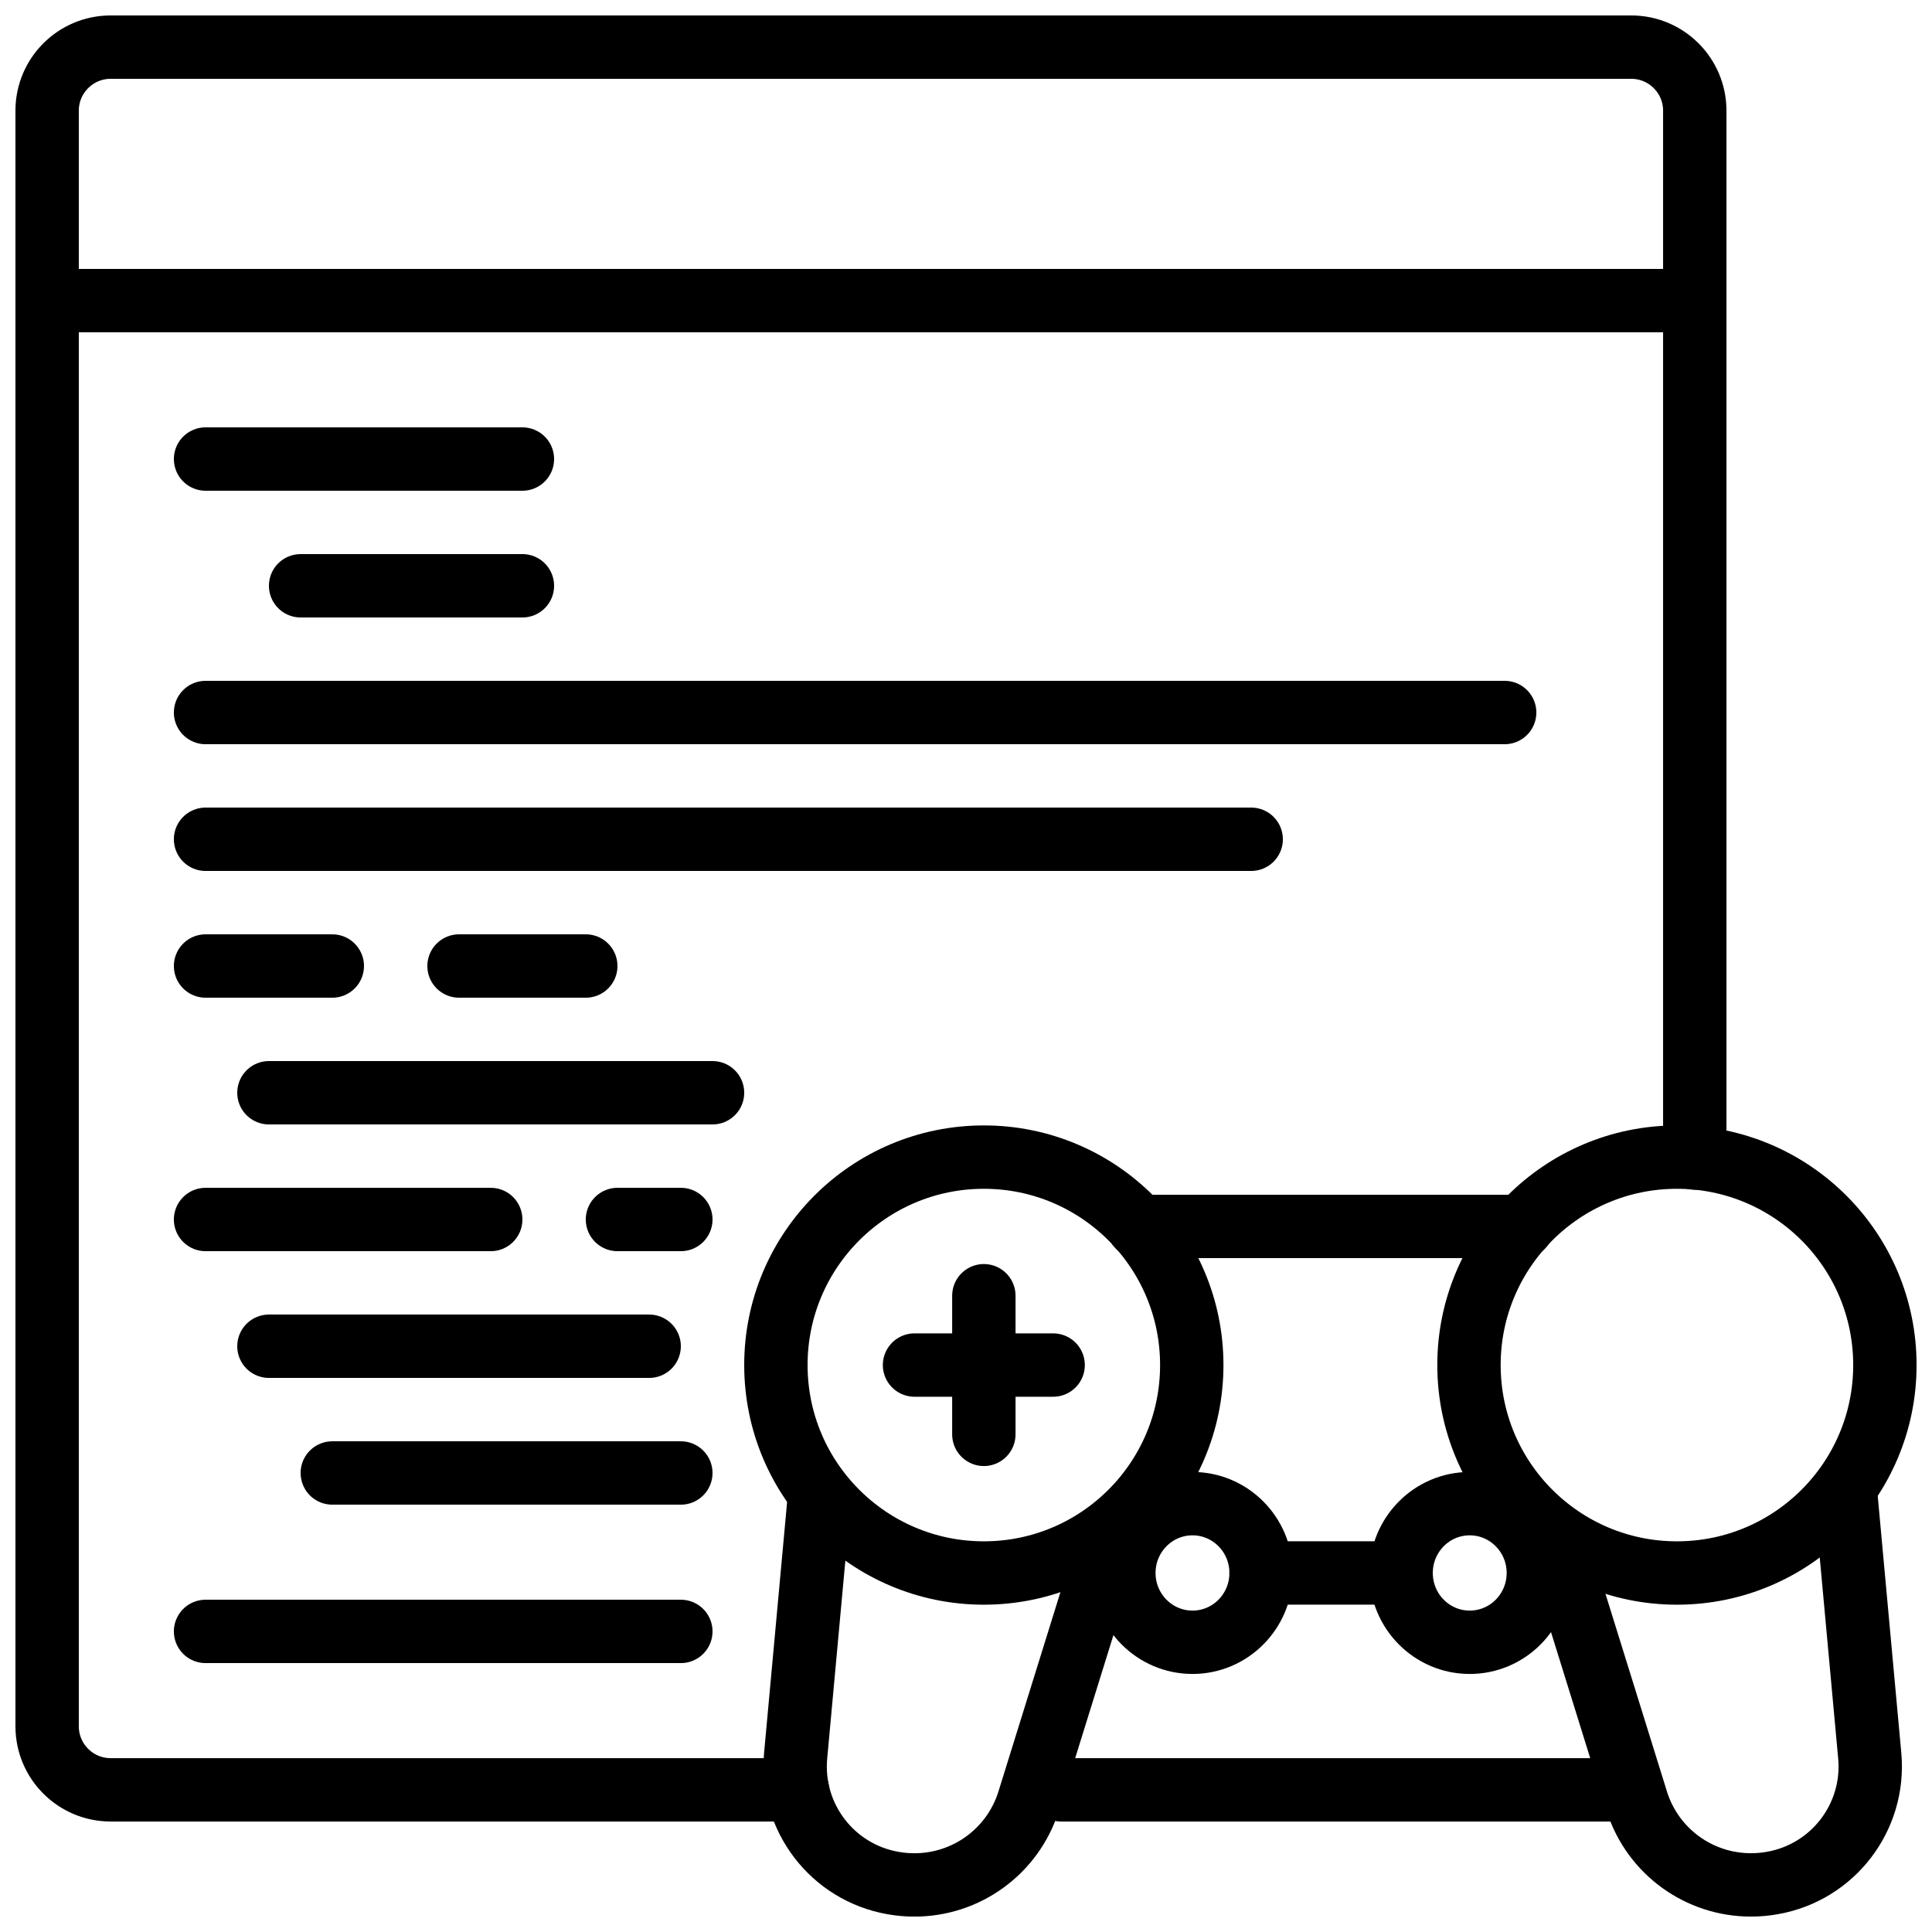
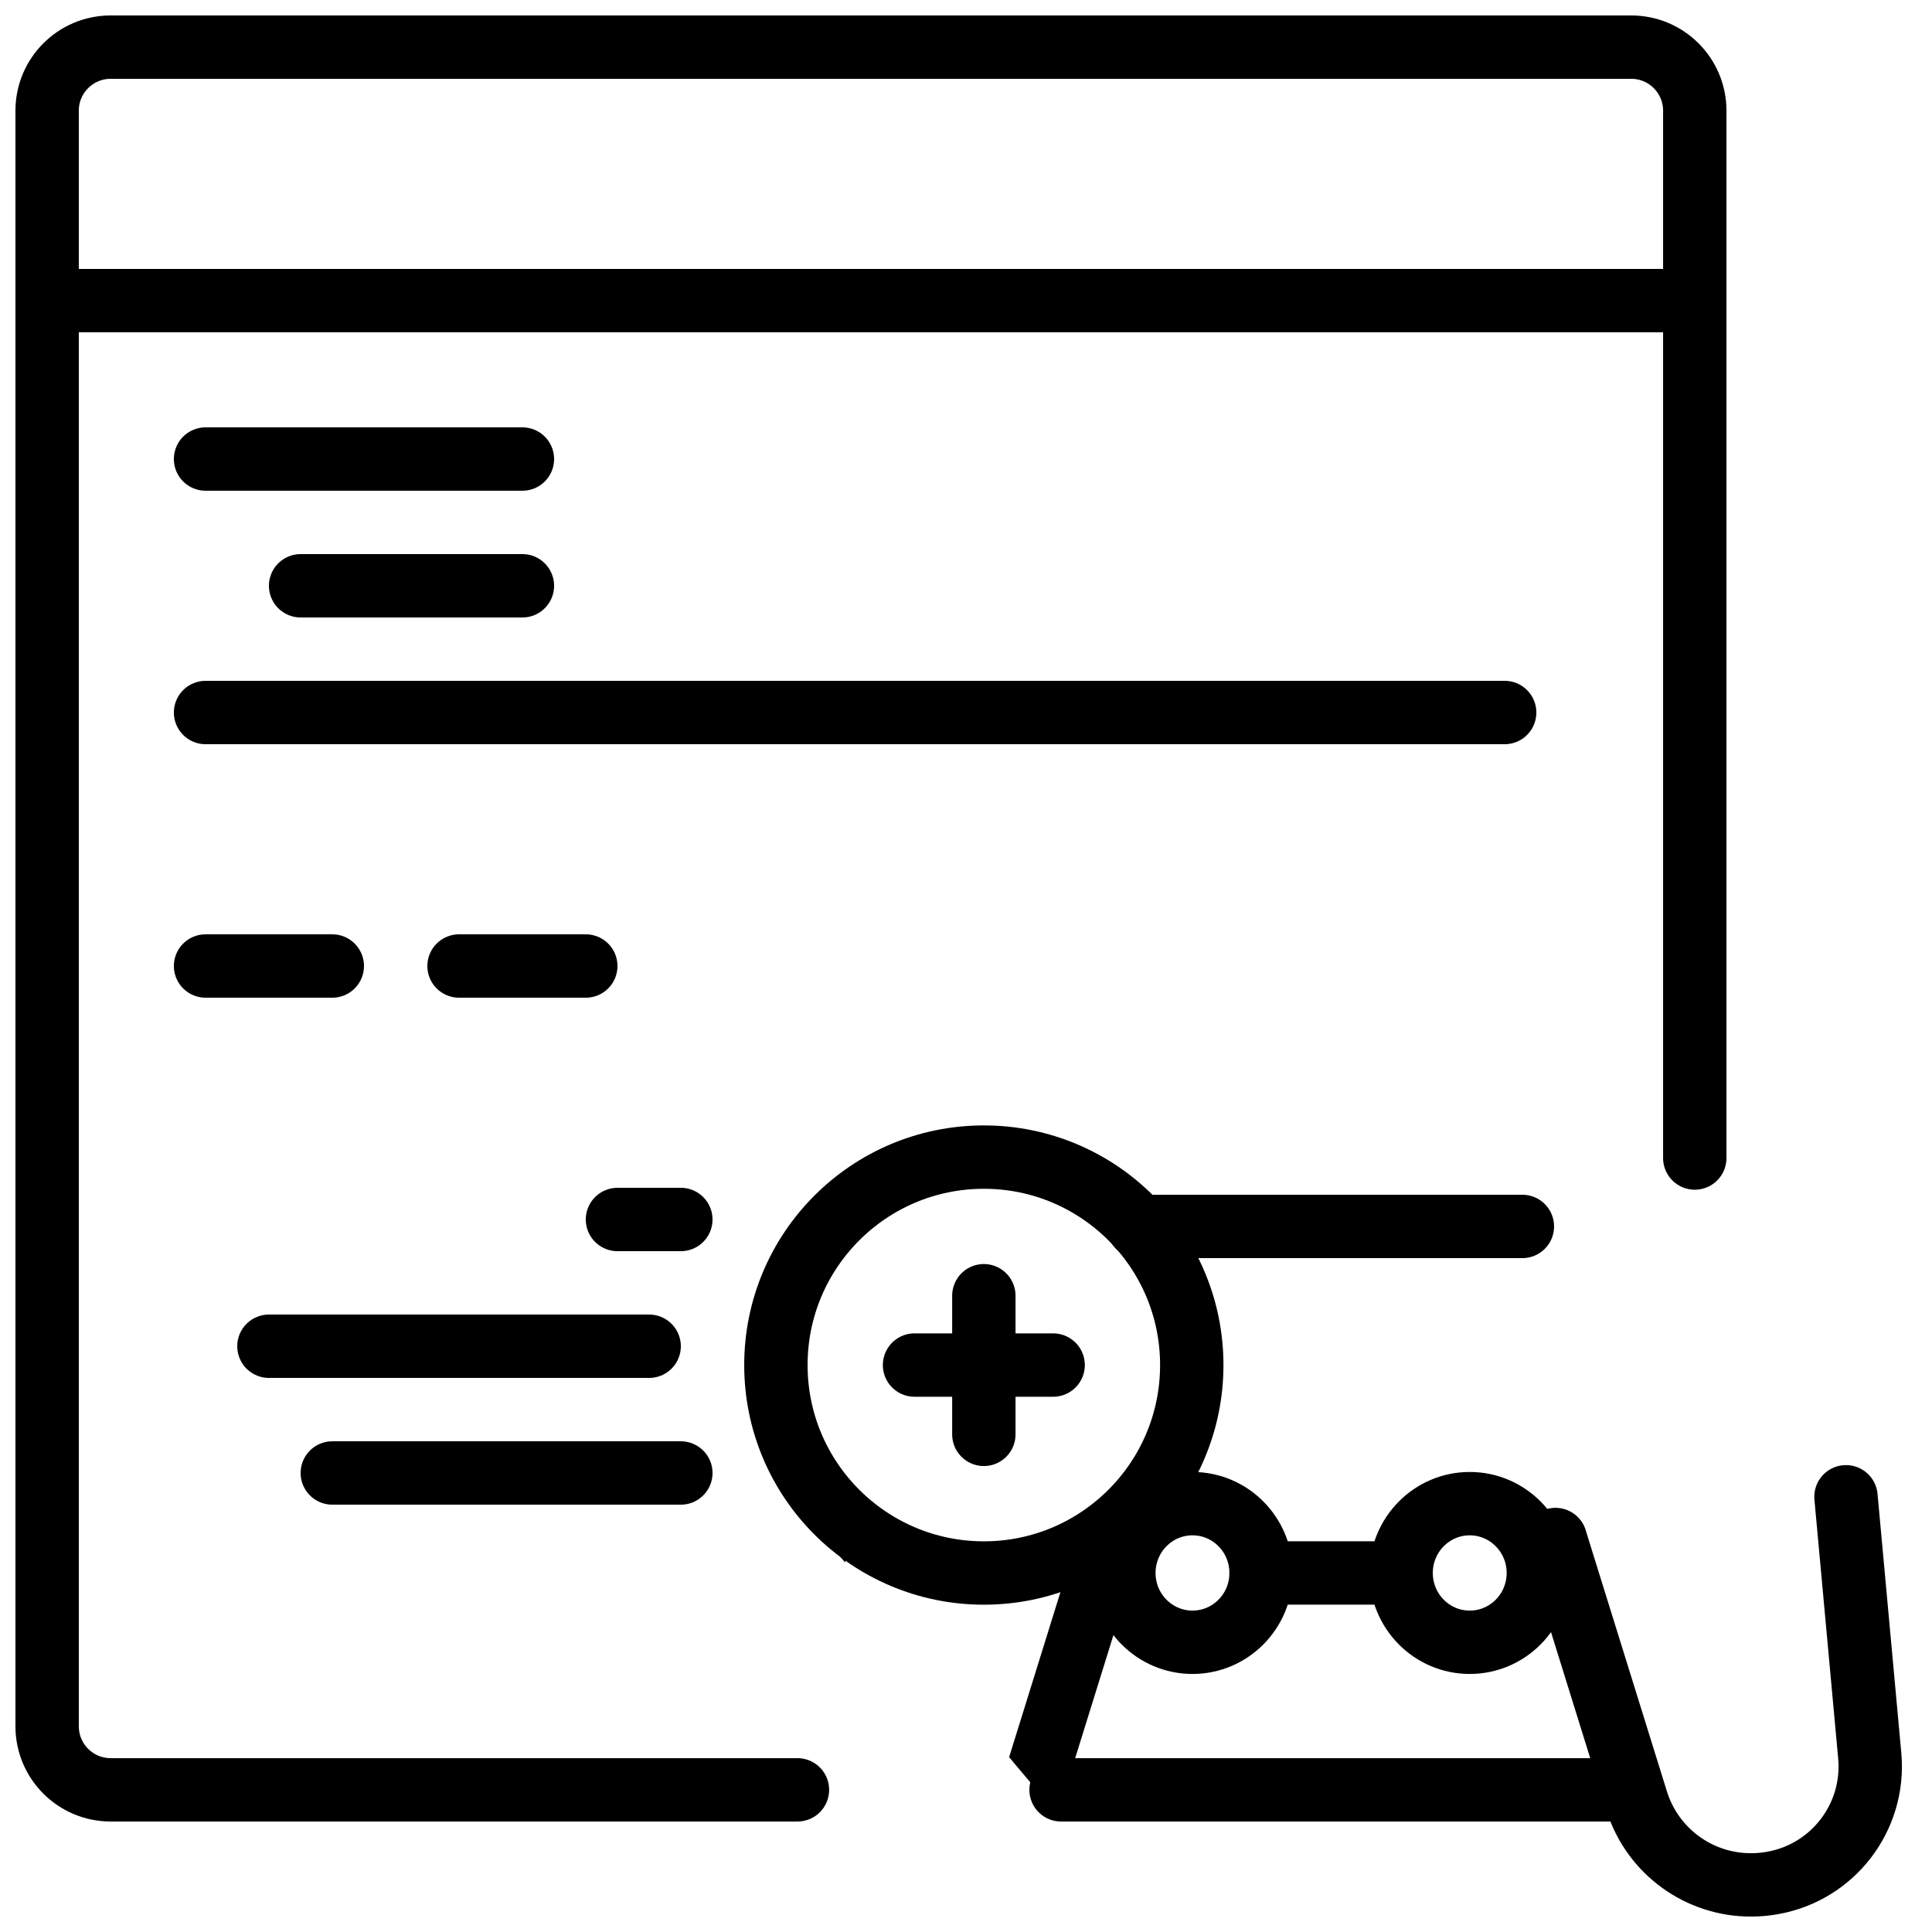
<svg xmlns="http://www.w3.org/2000/svg" width="800px" height="800px" version="1.1" viewBox="144 144 512 512">
  <defs>
    <clipPath id="e">
      <path d="m547 532h102v119.9h-102z" />
    </clipPath>
    <clipPath id="d">
-       <path d="m346 532h101v119.9h-101z" />
+       <path d="m346 532h101v119.9z" />
    </clipPath>
    <clipPath id="c">
      <path d="m148.09 148.09h453.91v478.91h-453.91z" />
    </clipPath>
    <clipPath id="b">
      <path d="m524 442h127.9v128h-127.9z" />
    </clipPath>
    <clipPath id="a">
      <path d="m148.09 215h453.91v18h-453.91z" />
    </clipPath>
  </defs>
  <g clip-path="url(#e)">
    <path transform="matrix(8.397 0 0 8.397 156.49 156.49)" d="m56.772 45.751 0.751 8.184c0.17 1.93-1.164 3.67-3.072 4.005-0.222 0.04-0.447 0.06-0.673 0.06-1.641 0.004-3.096-1.053-3.6-2.614l-2.575-8.28v-0.006" fill="none" stroke="#000000" stroke-linecap="round" stroke-linejoin="round" stroke-width="2" />
  </g>
  <g clip-path="url(#d)">
    <path transform="matrix(8.397 0 0 8.397 156.49 156.49)" d="m33.542 47.1v0.006l-2.575 8.28c-0.504 1.562-1.959 2.618-3.6 2.615-0.226 4.66e-4 -0.451-0.02-0.673-0.06-1.908-0.335-3.243-2.075-3.072-4.005l0.751-8.184" fill="none" stroke="#000000" stroke-linecap="round" stroke-linejoin="round" stroke-width="2" />
  </g>
  <path transform="matrix(8.397 0 0 8.397 156.49 156.49)" d="m29.563 39.406v4.375" fill="none" stroke="#000000" stroke-linecap="round" stroke-linejoin="round" stroke-width="2" />
  <path transform="matrix(8.397 0 0 8.397 156.49 156.49)" d="m27.375 41.594h4.375" fill="none" stroke="#000000" stroke-linecap="round" stroke-linejoin="round" stroke-width="2" />
  <path transform="matrix(8.397 0 0 8.397 156.49 156.49)" d="m50 55h-18" fill="none" stroke="#000000" stroke-linecap="round" stroke-linejoin="round" stroke-width="2" />
  <g clip-path="url(#c)">
    <path transform="matrix(8.397 0 0 8.397 156.49 156.49)" d="m52 35.06v-33.06c-0.003-1.103-0.897-1.997-2-2h-48c-1.103 0.003-1.997 0.896-2 2v51c0.003 1.103 0.896 1.997 2 2h21.68" fill="none" stroke="#000000" stroke-linecap="round" stroke-linejoin="round" stroke-width="2" />
  </g>
  <path transform="matrix(8.397 0 0 8.397 156.49 156.49)" d="m36.125 41.594c0 3.624-2.938 6.563-6.562 6.563-3.624 0-6.563-2.938-6.563-6.563 0-3.624 2.938-6.563 6.563-6.563 3.624 0 6.562 2.938 6.562 6.563" fill="none" stroke="#000000" stroke-linejoin="round" stroke-width="2" />
  <g clip-path="url(#b)">
-     <path transform="matrix(8.397 0 0 8.397 156.49 156.49)" d="m58 41.594c0 3.624-2.938 6.563-6.563 6.563-3.624 0-6.563-2.938-6.563-6.563 0-3.624 2.938-6.563 6.563-6.563 3.624 0 6.563 2.938 6.563 6.563" fill="none" stroke="#000000" stroke-linejoin="round" stroke-width="2" />
-   </g>
+     </g>
  <path transform="matrix(8.397 0 0 8.397 156.49 156.49)" d="m38.313 48.156c0 1.208-0.969 2.187-2.165 2.187-1.196 0-2.166-0.979-2.166-2.187 0-1.208 0.969-2.188 2.166-2.188 1.196 0 2.165 0.98 2.165 2.188" fill="none" stroke="#000000" stroke-linejoin="round" stroke-width="2" />
  <path transform="matrix(8.397 0 0 8.397 156.49 156.49)" d="m47.063 48.156c0 1.208-0.969 2.187-2.166 2.187-1.196 0-2.165-0.979-2.165-2.187 0-1.208 0.969-2.188 2.165-2.188 1.196 0 2.166 0.98 2.166 2.188" fill="none" stroke="#000000" stroke-linejoin="round" stroke-width="2" />
  <path transform="matrix(8.397 0 0 8.397 156.49 156.49)" d="m46.559 37.219h-12.119" fill="none" stroke="#000000" stroke-linecap="round" stroke-linejoin="round" stroke-width="2" />
  <path transform="matrix(8.397 0 0 8.397 156.49 156.49)" d="m42.731 48.156h-4.418" fill="none" stroke="#000000" stroke-linecap="round" stroke-linejoin="round" stroke-width="2" />
  <g clip-path="url(#a)">
    <path transform="matrix(8.397 0 0 8.397 156.49 156.49)" d="m1.9199e-4 8h52" fill="none" stroke="#000000" stroke-linejoin="round" stroke-width="2" />
  </g>
  <path transform="matrix(8.397 0 0 8.397 156.49 156.49)" d="m5 13h10" fill="none" stroke="#000000" stroke-linecap="round" stroke-linejoin="round" stroke-width="2" />
  <path transform="matrix(8.397 0 0 8.397 156.49 156.49)" d="m8 17h7" fill="none" stroke="#000000" stroke-linecap="round" stroke-linejoin="round" stroke-width="2" />
  <path transform="matrix(8.397 0 0 8.397 156.49 156.49)" d="m5 21h41" fill="none" stroke="#000000" stroke-linecap="round" stroke-linejoin="round" stroke-width="2" />
-   <path transform="matrix(8.397 0 0 8.397 156.49 156.49)" d="m5 25h33" fill="none" stroke="#000000" stroke-linecap="round" stroke-linejoin="round" stroke-width="2" />
  <path transform="matrix(8.397 0 0 8.397 156.49 156.49)" d="m5 29h4" fill="none" stroke="#000000" stroke-linecap="round" stroke-linejoin="round" stroke-width="2" />
-   <path transform="matrix(8.397 0 0 8.397 156.49 156.49)" d="m7 33h14" fill="none" stroke="#000000" stroke-linecap="round" stroke-linejoin="round" stroke-width="2" />
  <path transform="matrix(8.397 0 0 8.397 156.49 156.49)" d="m7 41h12" fill="none" stroke="#000000" stroke-linecap="round" stroke-linejoin="round" stroke-width="2" />
  <path transform="matrix(8.397 0 0 8.397 156.49 156.49)" d="m9 45h11" fill="none" stroke="#000000" stroke-linecap="round" stroke-linejoin="round" stroke-width="2" />
-   <path transform="matrix(8.397 0 0 8.397 156.49 156.49)" d="m5 37h9" fill="none" stroke="#000000" stroke-linecap="round" stroke-linejoin="round" stroke-width="2" />
-   <path transform="matrix(8.397 0 0 8.397 156.49 156.49)" d="m5 50h15" fill="none" stroke="#000000" stroke-linecap="round" stroke-linejoin="round" stroke-width="2" />
  <path transform="matrix(8.397 0 0 8.397 156.49 156.49)" d="m18 37h2" fill="none" stroke="#000000" stroke-linecap="round" stroke-linejoin="round" stroke-width="2" />
  <path transform="matrix(8.397 0 0 8.397 156.49 156.49)" d="m13 29h4" fill="none" stroke="#000000" stroke-linecap="round" stroke-linejoin="round" stroke-width="2" />
</svg>